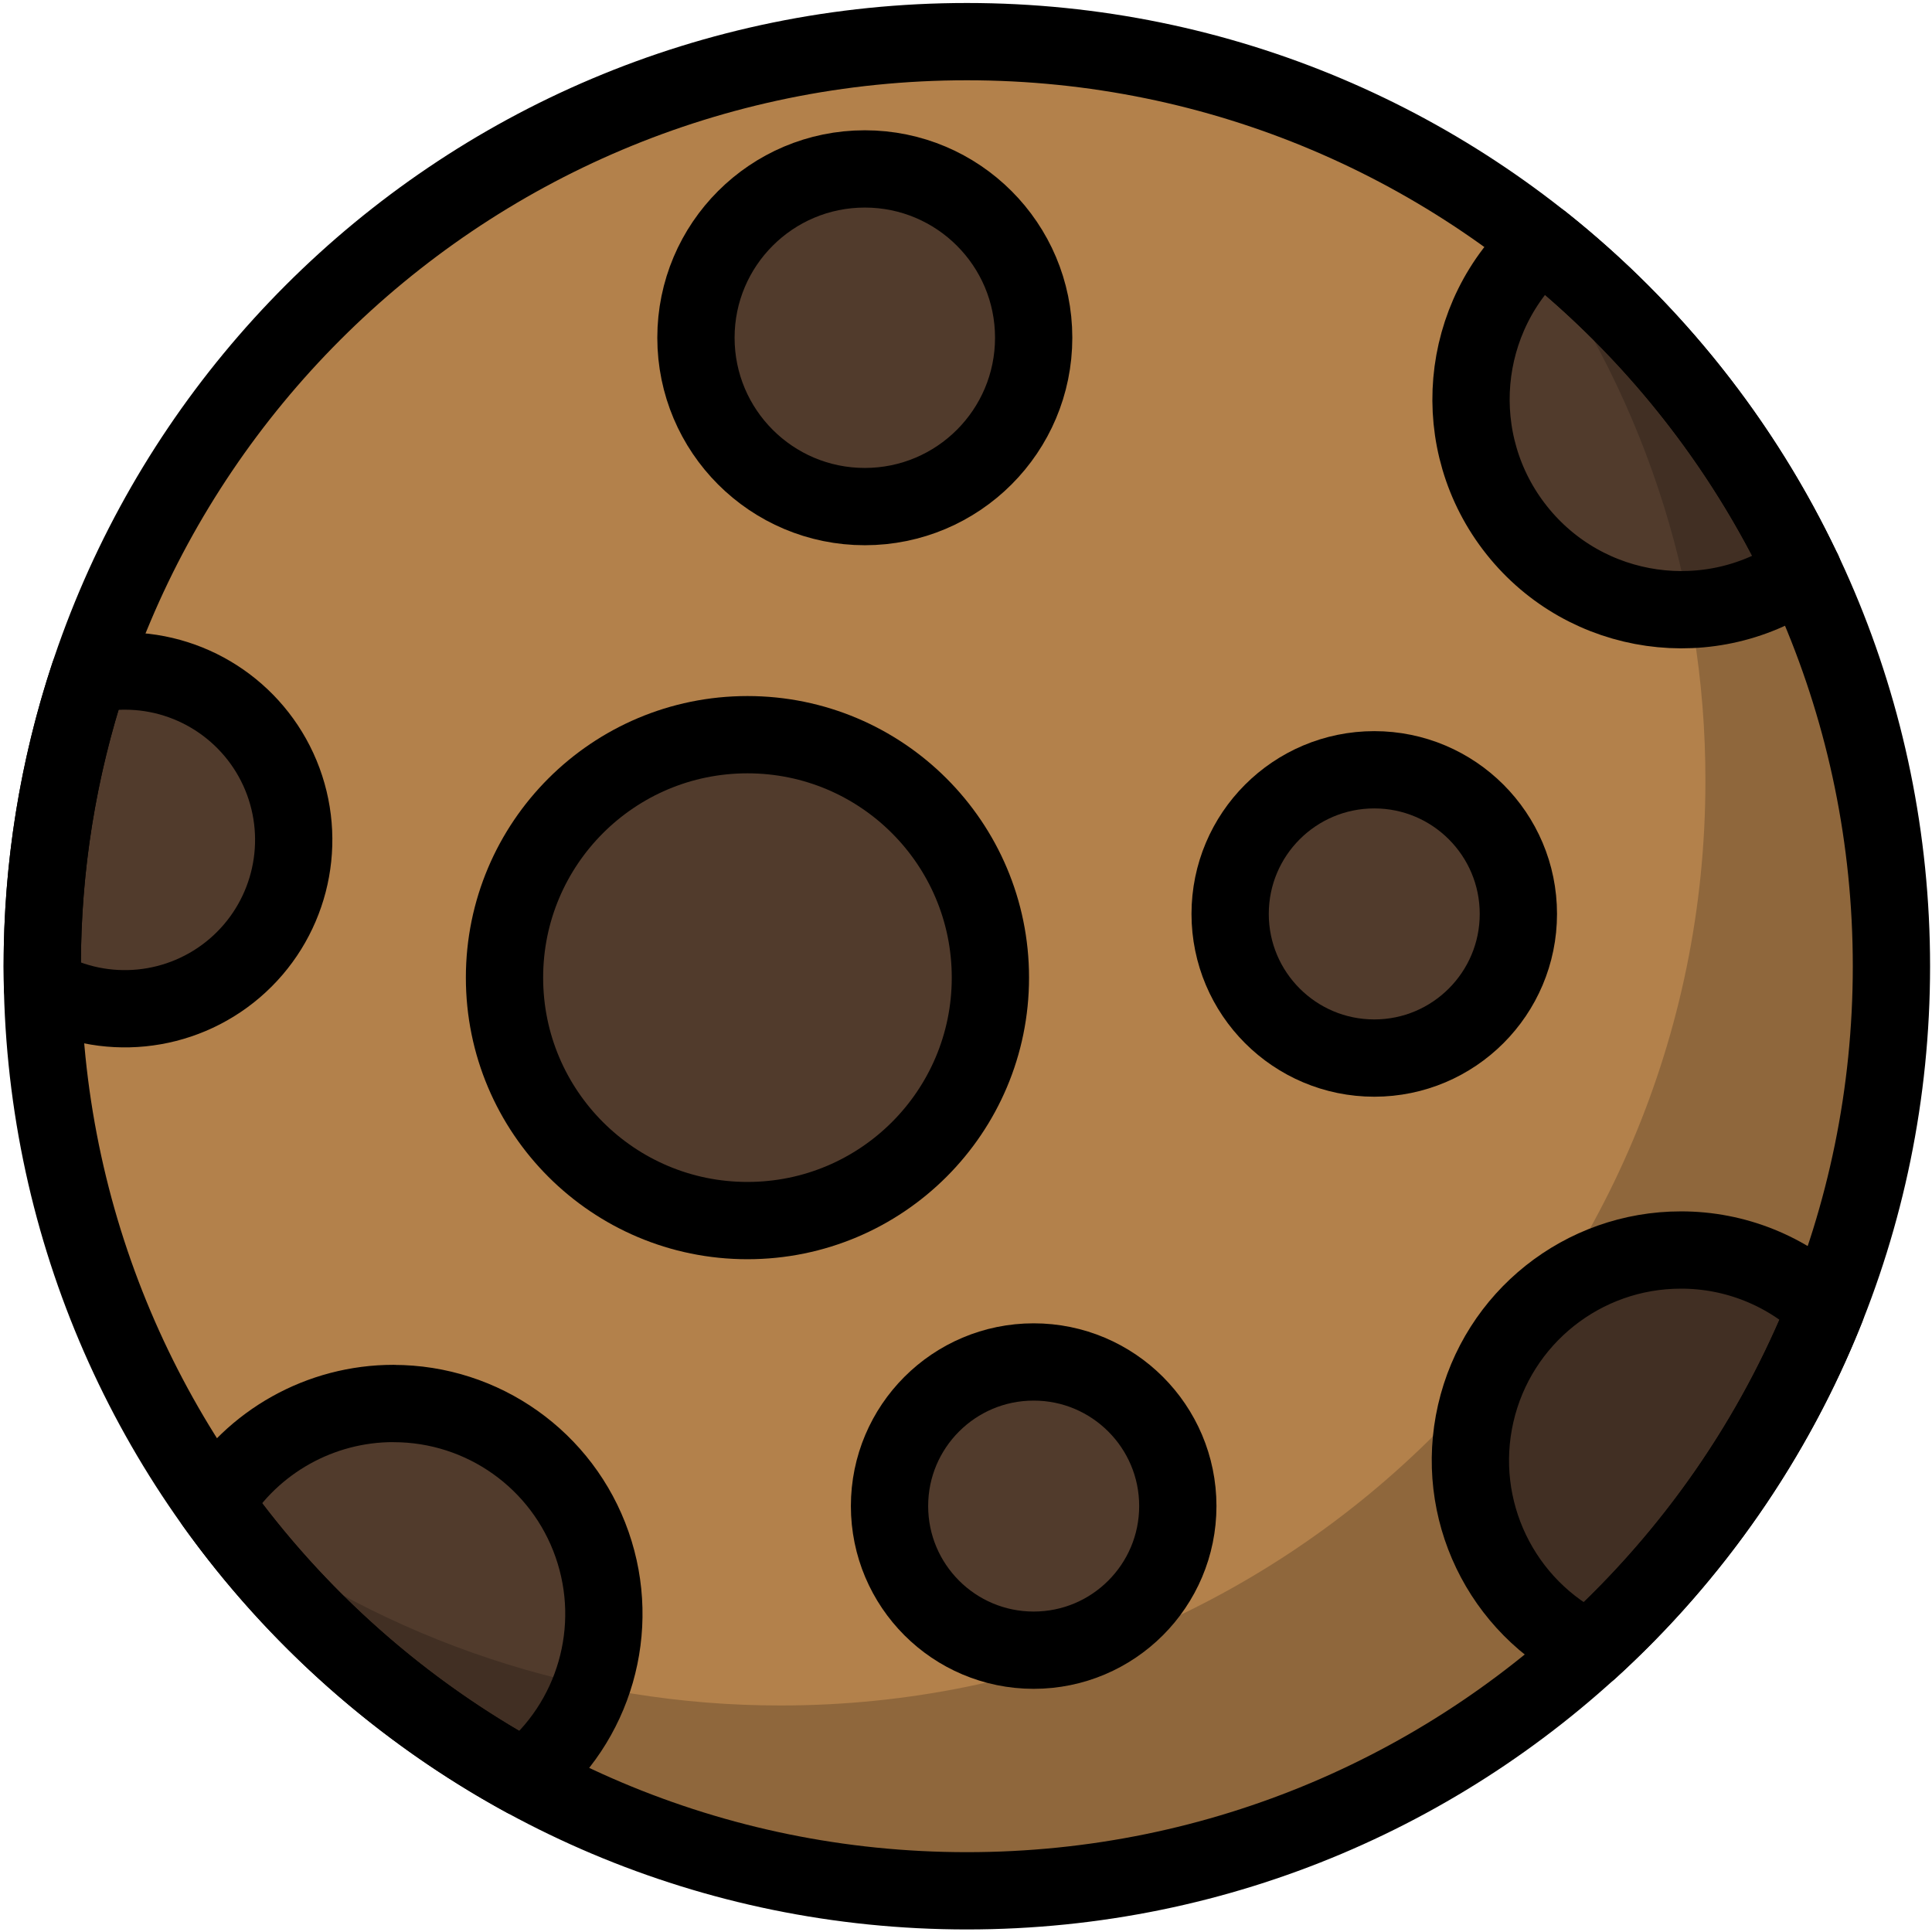
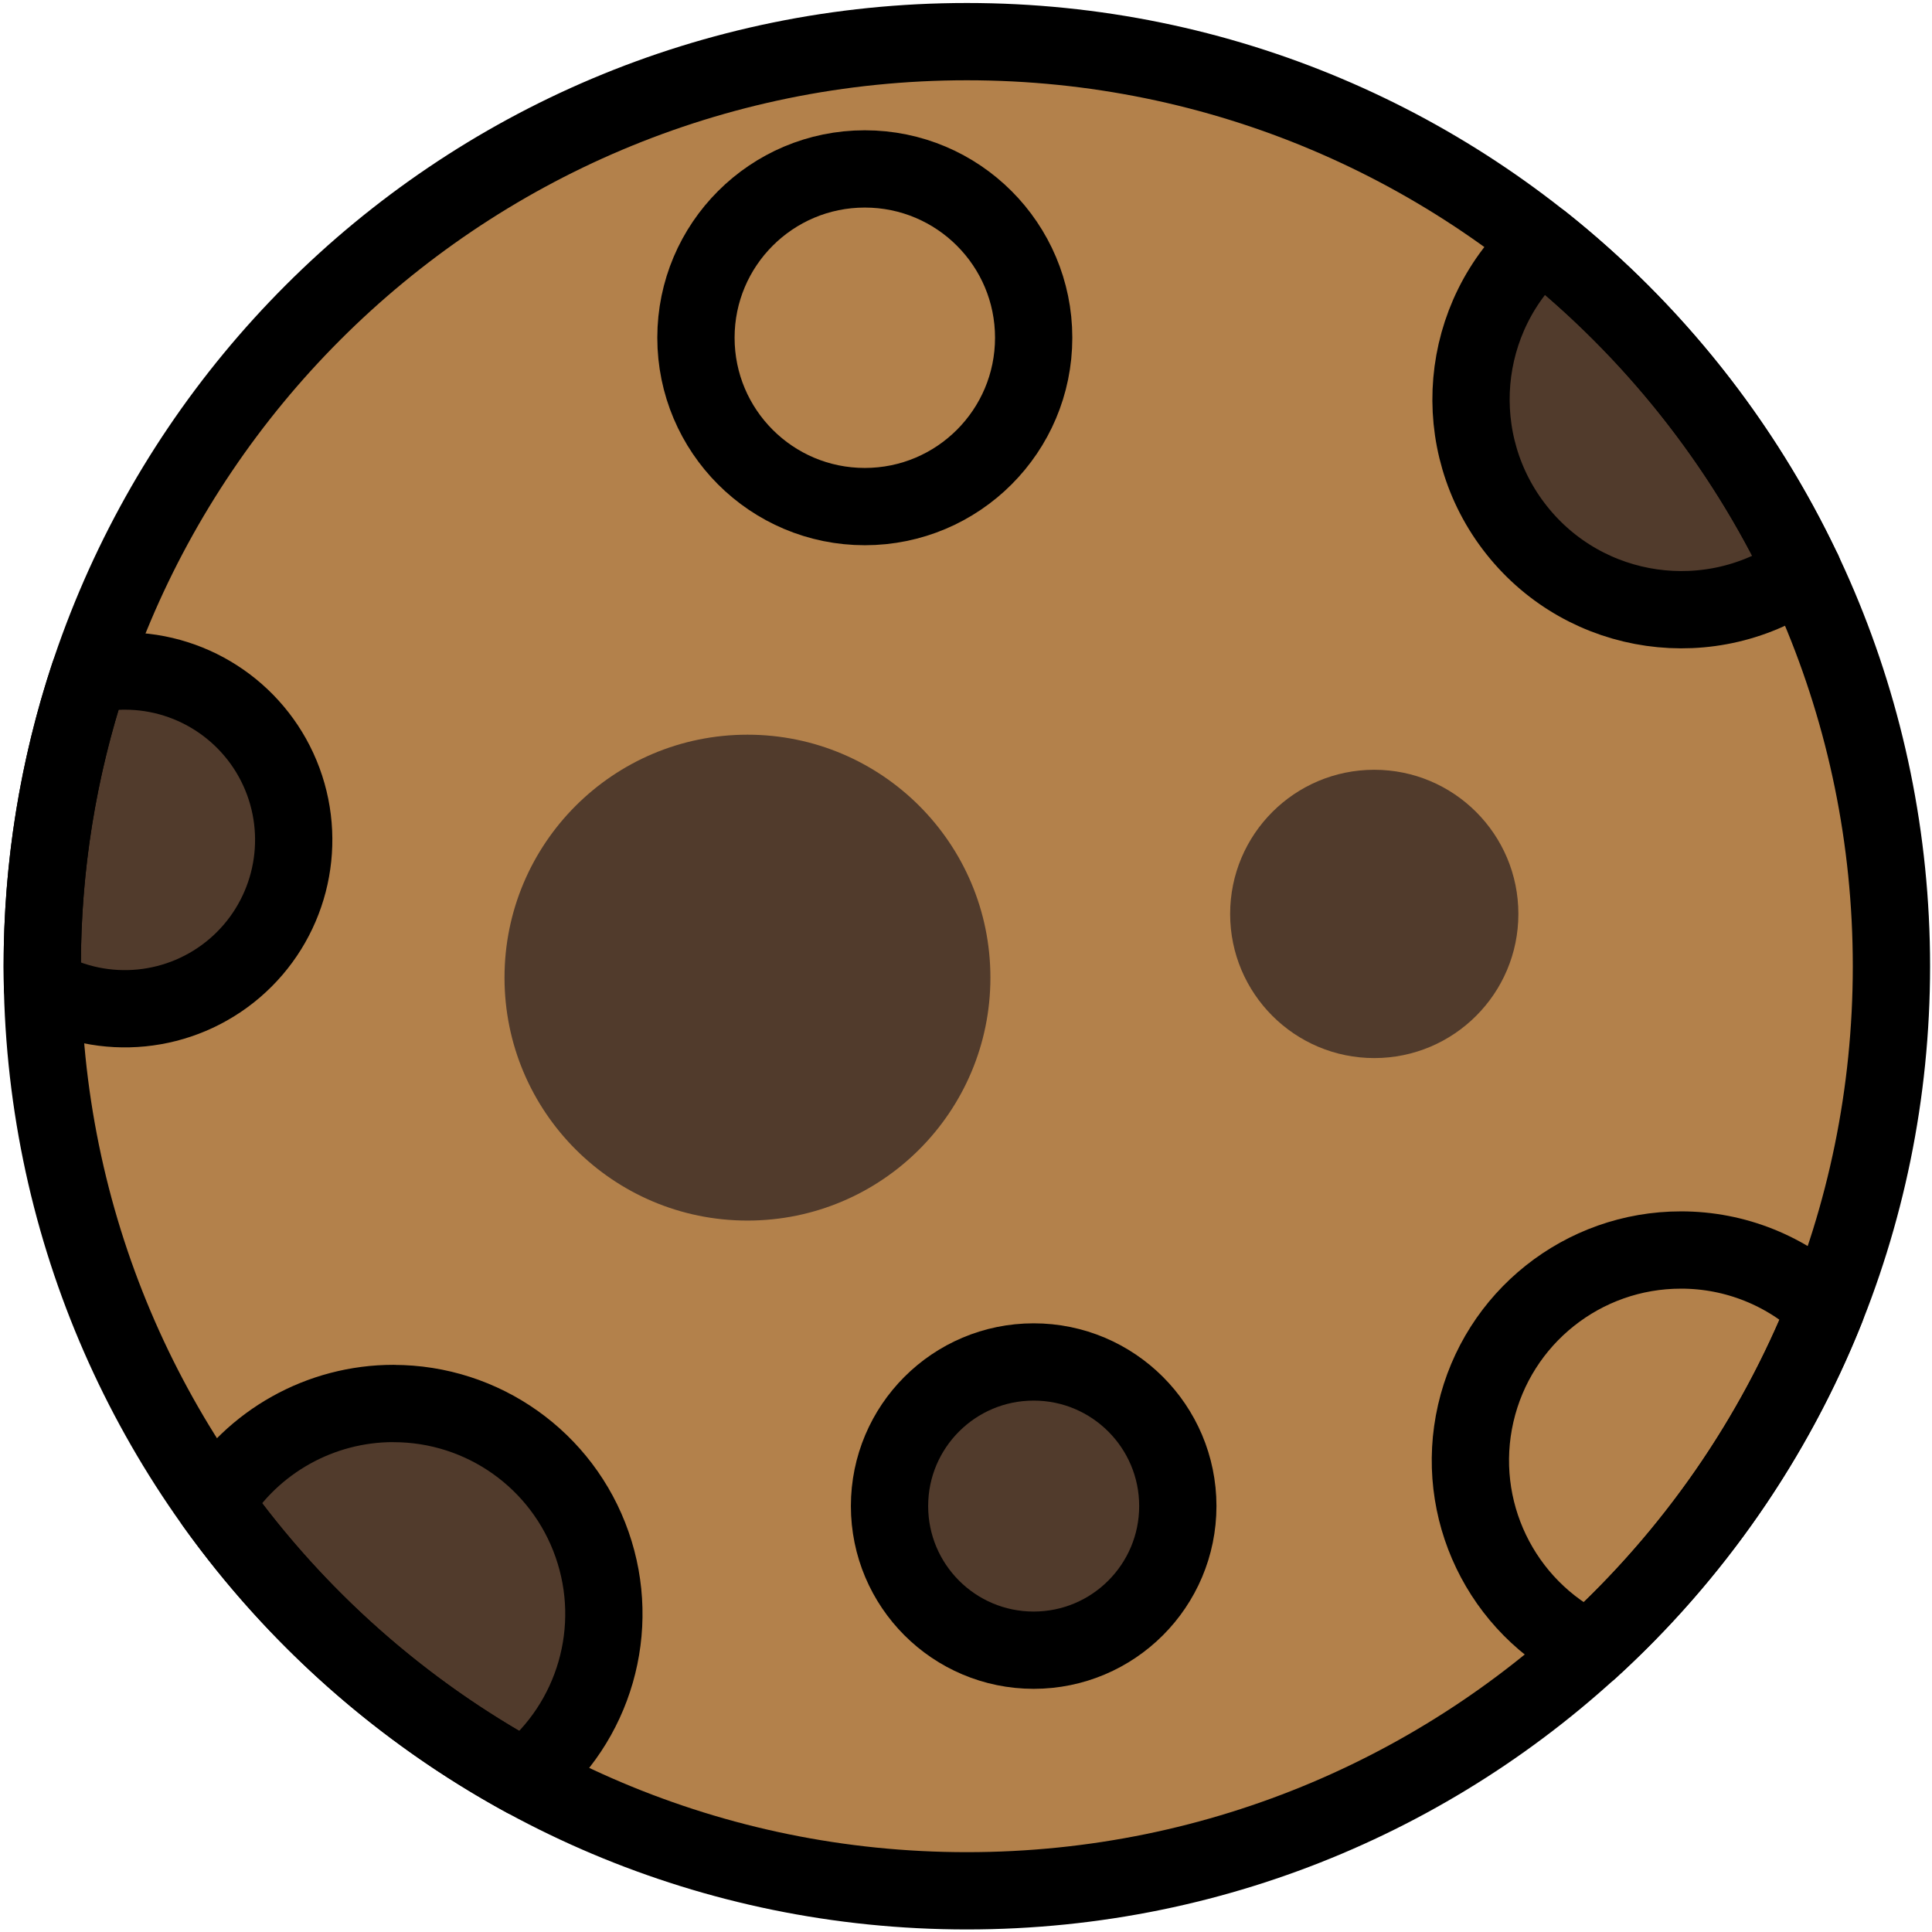
<svg xmlns="http://www.w3.org/2000/svg" xmlns:xlink="http://www.w3.org/1999/xlink" width="120pt" height="120pt" viewBox="0 0 120 120" version="1.1">
  <defs>
    <filter id="alpha" filterUnits="objectBoundingBox" x="0%" y="0%" width="100%" height="100%">
      <feColorMatrix type="matrix" in="SourceGraphic" values="0 0 0 0 1 0 0 0 0 1 0 0 0 0 1 0 0 0 1 0" />
    </filter>
    <mask id="mask0">
      <g filter="url(#alpha)">
        <rect x="0" y="0" width="120" height="120" style="fill:rgb(0%,0%,0%);fill-opacity:0.2;stroke:none;" />
      </g>
    </mask>
    <clipPath id="clip1">
      <rect x="0" y="0" width="120" height="120" />
    </clipPath>
    <g id="surface5" clip-path="url(#clip1)">
-       <path style=" stroke:none;fill-rule:nonzero;fill:rgb(0%,0%,0%);fill-opacity:1;" d="M 94.406 13.992 C 101.902 23.934 105.945 36.051 105.926 48.504 C 105.926 80.219 80.215 105.93 48.5 105.93 C 36.121 105.945 24.07 101.945 14.16 94.527 C 25 108.965 42.004 117.453 60.059 117.438 C 91.777 117.438 117.484 91.73 117.484 60.016 C 117.5 41.887 108.941 24.824 94.406 13.992 Z M 94.406 13.992 " />
-     </g>
+       </g>
  </defs>
  <g id="surface1">
    <path style=" stroke:none;fill-rule:nonzero;fill:rgb(70.196%,50.588%,29.412%);fill-opacity:1;" d="M 117.48 60.016 C 117.48 91.73 91.77 117.441 60.055 117.441 C 28.336 117.441 2.625 91.73 2.625 60.016 C 2.625 28.297 28.336 2.586 60.055 2.586 C 91.77 2.586 117.48 28.297 117.48 60.016 Z M 117.48 60.016 " />
    <path style=" stroke:none;fill-rule:nonzero;fill:rgb(31.765%,23.137%,17.255%);fill-opacity:1;" d="M 61.516 60.723 C 61.516 69.059 54.762 75.812 46.426 75.812 C 38.09 75.812 31.336 69.059 31.336 60.723 C 31.336 52.387 38.09 45.633 46.426 45.633 C 54.762 45.633 61.516 52.387 61.516 60.723 Z M 61.516 60.723 " />
-     <path style=" stroke:none;fill-rule:nonzero;fill:rgb(31.765%,23.137%,17.255%);fill-opacity:1;" d="M 64.203 20.977 C 64.203 26.77 59.508 31.465 53.715 31.465 C 47.922 31.465 43.227 26.77 43.227 20.977 C 43.227 15.188 47.922 10.492 53.715 10.492 C 59.508 10.492 64.203 15.188 64.203 20.977 Z M 64.203 20.977 " />
    <path style=" stroke:none;fill-rule:nonzero;fill:rgb(31.765%,23.137%,17.255%);fill-opacity:1;" d="M 73.156 93.543 C 73.156 98.488 69.145 102.496 64.203 102.496 C 59.258 102.496 55.25 98.488 55.25 93.543 C 55.25 88.602 59.258 84.594 64.203 84.594 C 69.145 84.594 73.156 88.602 73.156 93.543 Z M 73.156 93.543 " />
    <path style=" stroke:none;fill-rule:nonzero;fill:rgb(31.765%,23.137%,17.255%);fill-opacity:1;" d="M 94.309 56.766 C 94.309 61.707 90.301 65.719 85.359 65.719 C 80.414 65.719 76.406 61.707 76.406 56.766 C 76.406 51.82 80.414 47.812 85.359 47.812 C 90.301 47.812 94.309 51.82 94.309 56.766 Z M 94.309 56.766 " />
    <path style=" stroke:none;fill-rule:nonzero;fill:rgb(31.765%,23.137%,17.255%);fill-opacity:1;" d="M 2.641 61.324 C 6.473 63.465 11.234 62.992 14.574 60.137 C 17.91 57.281 19.113 52.652 17.594 48.531 C 16.07 44.414 12.145 41.68 7.754 41.68 C 7.008 41.68 6.266 41.762 5.535 41.918 C 3.602 47.758 2.617 53.867 2.625 60.02 C 2.625 60.453 2.641 60.887 2.641 61.324 Z M 2.641 61.324 " />
    <path style=" stroke:none;fill-rule:nonzero;fill:rgb(31.765%,23.137%,17.255%);fill-opacity:1;" d="M 24.441 87.172 C 19.906 87.172 15.695 89.523 13.316 93.387 C 18.371 100.457 24.957 106.289 32.586 110.457 C 36.93 106.996 38.609 101.168 36.773 95.926 C 34.941 90.684 29.996 87.176 24.441 87.176 Z M 24.441 87.172 " />
    <path style=" stroke:none;fill-rule:nonzero;fill:rgb(31.765%,23.137%,17.255%);fill-opacity:1;" d="M 111.977 35.461 C 108.203 27.5 102.656 20.512 95.762 15.031 C 90.57 19.637 89.887 27.496 94.203 32.93 C 98.516 38.363 106.328 39.477 111.988 35.461 Z M 111.977 35.461 " />
-     <path style=" stroke:none;fill-rule:nonzero;fill:rgb(31.765%,23.137%,17.255%);fill-opacity:1;" d="M 104.41 77.641 C 98.316 77.637 93.023 81.848 91.66 87.789 C 90.297 93.734 93.227 99.828 98.719 102.48 C 105.164 96.613 110.191 89.355 113.422 81.258 C 110.996 78.934 107.77 77.637 104.41 77.641 Z M 104.41 77.641 " />
    <use xlink:href="#surface5" mask="url(#mask0)" />
    <path style="fill:none;stroke-width:20;stroke-linecap:round;stroke-linejoin:round;stroke:rgb(0%,0%,0%);stroke-opacity:1;stroke-miterlimit:4;" d="M 489.502 250.065 C 489.502 382.21 382.373 489.339 250.228 489.339 C 118.066 489.339 10.938 382.21 10.938 250.065 C 10.938 117.904 118.066 10.775 250.228 10.775 C 382.373 10.775 489.502 117.904 489.502 250.065 Z M 489.502 250.065 " transform="matrix(0.24,0,0,0.24,0,0)" />
-     <path style="fill:none;stroke-width:20;stroke-linecap:round;stroke-linejoin:round;stroke:rgb(0%,0%,0%);stroke-opacity:1;stroke-miterlimit:4;" d="M 256.315 253.011 C 256.315 287.744 228.174 315.885 193.441 315.885 C 158.708 315.885 130.566 287.744 130.566 253.011 C 130.566 218.278 158.708 190.137 193.441 190.137 C 228.174 190.137 256.315 218.278 256.315 253.011 Z M 256.315 253.011 " transform="matrix(0.24,0,0,0.24,0,0)" />
    <path style="fill:none;stroke-width:20;stroke-linecap:round;stroke-linejoin:round;stroke:rgb(0%,0%,0%);stroke-opacity:1;stroke-miterlimit:4;" d="M 267.513 87.402 C 267.513 111.54 247.949 131.104 223.812 131.104 C 199.674 131.104 180.111 111.54 180.111 87.402 C 180.111 63.281 199.674 43.717 223.812 43.717 C 247.949 43.717 267.513 63.281 267.513 87.402 Z M 267.513 87.402 " transform="matrix(0.24,0,0,0.24,0,0)" />
    <path style="fill:none;stroke-width:20;stroke-linecap:round;stroke-linejoin:round;stroke:rgb(0%,0%,0%);stroke-opacity:1;stroke-miterlimit:4;" d="M 304.818 389.762 C 304.818 410.368 288.102 427.067 267.513 427.067 C 246.908 427.067 230.208 410.368 230.208 389.762 C 230.208 369.173 246.908 352.474 267.513 352.474 C 288.102 352.474 304.818 369.173 304.818 389.762 Z M 304.818 389.762 " transform="matrix(0.24,0,0,0.24,0,0)" />
-     <path style="fill:none;stroke-width:20;stroke-linecap:round;stroke-linejoin:round;stroke:rgb(0%,0%,0%);stroke-opacity:1;stroke-miterlimit:4;" d="M 392.952 236.523 C 392.952 257.113 376.253 273.828 355.664 273.828 C 335.059 273.828 318.359 257.113 318.359 236.523 C 318.359 215.918 335.059 199.219 355.664 199.219 C 376.253 199.219 392.952 215.918 392.952 236.523 Z M 392.952 236.523 " transform="matrix(0.24,0,0,0.24,0,0)" />
    <path style="fill:none;stroke-width:20;stroke-linecap:round;stroke-linejoin:round;stroke:rgb(0%,0%,0%);stroke-opacity:1;stroke-miterlimit:4;" d="M 11.003 255.518 C 26.969 264.437 46.81 262.467 60.726 250.57 C 74.626 238.672 79.639 219.385 73.307 202.214 C 66.96 185.059 50.602 173.665 32.308 173.665 C 29.199 173.665 26.107 174.007 23.063 174.658 C 15.007 198.991 10.905 224.447 10.938 250.081 C 10.938 251.888 11.003 253.695 11.003 255.518 Z M 11.003 255.518 " transform="matrix(0.24,0,0,0.24,0,0)" />
    <path style="fill:none;stroke-width:20;stroke-linecap:round;stroke-linejoin:round;stroke:rgb(0%,0%,0%);stroke-opacity:1;stroke-miterlimit:4;" d="M 101.839 363.216 C 82.943 363.216 65.397 373.014 55.485 389.111 C 76.546 418.571 103.988 442.871 135.775 460.238 C 153.874 445.817 160.872 421.533 153.223 399.691 C 145.589 377.848 124.984 363.232 101.839 363.232 Z M 101.839 363.216 " transform="matrix(0.24,0,0,0.24,0,0)" />
    <path style="fill:none;stroke-width:20;stroke-linecap:round;stroke-linejoin:round;stroke:rgb(0%,0%,0%);stroke-opacity:1;stroke-miterlimit:4;" d="M 466.569 147.754 C 450.846 114.583 427.734 85.465 399.007 62.63 C 377.376 81.82 374.528 114.567 392.513 137.207 C 410.482 159.847 443.034 164.486 466.618 147.754 Z M 466.569 147.754 " transform="matrix(0.24,0,0,0.24,0,0)" />
    <path style="fill:none;stroke-width:20;stroke-linecap:round;stroke-linejoin:round;stroke:rgb(0%,0%,0%);stroke-opacity:1;stroke-miterlimit:4;" d="M 435.042 323.503 C 409.652 323.486 387.598 341.032 381.917 365.788 C 376.237 390.56 388.444 415.951 411.328 427.002 C 438.184 402.555 459.131 372.314 472.591 338.574 C 462.484 328.89 449.04 323.486 435.042 323.503 Z M 435.042 323.503 " transform="matrix(0.24,0,0,0.24,0,0)" />
  </g>
</svg>